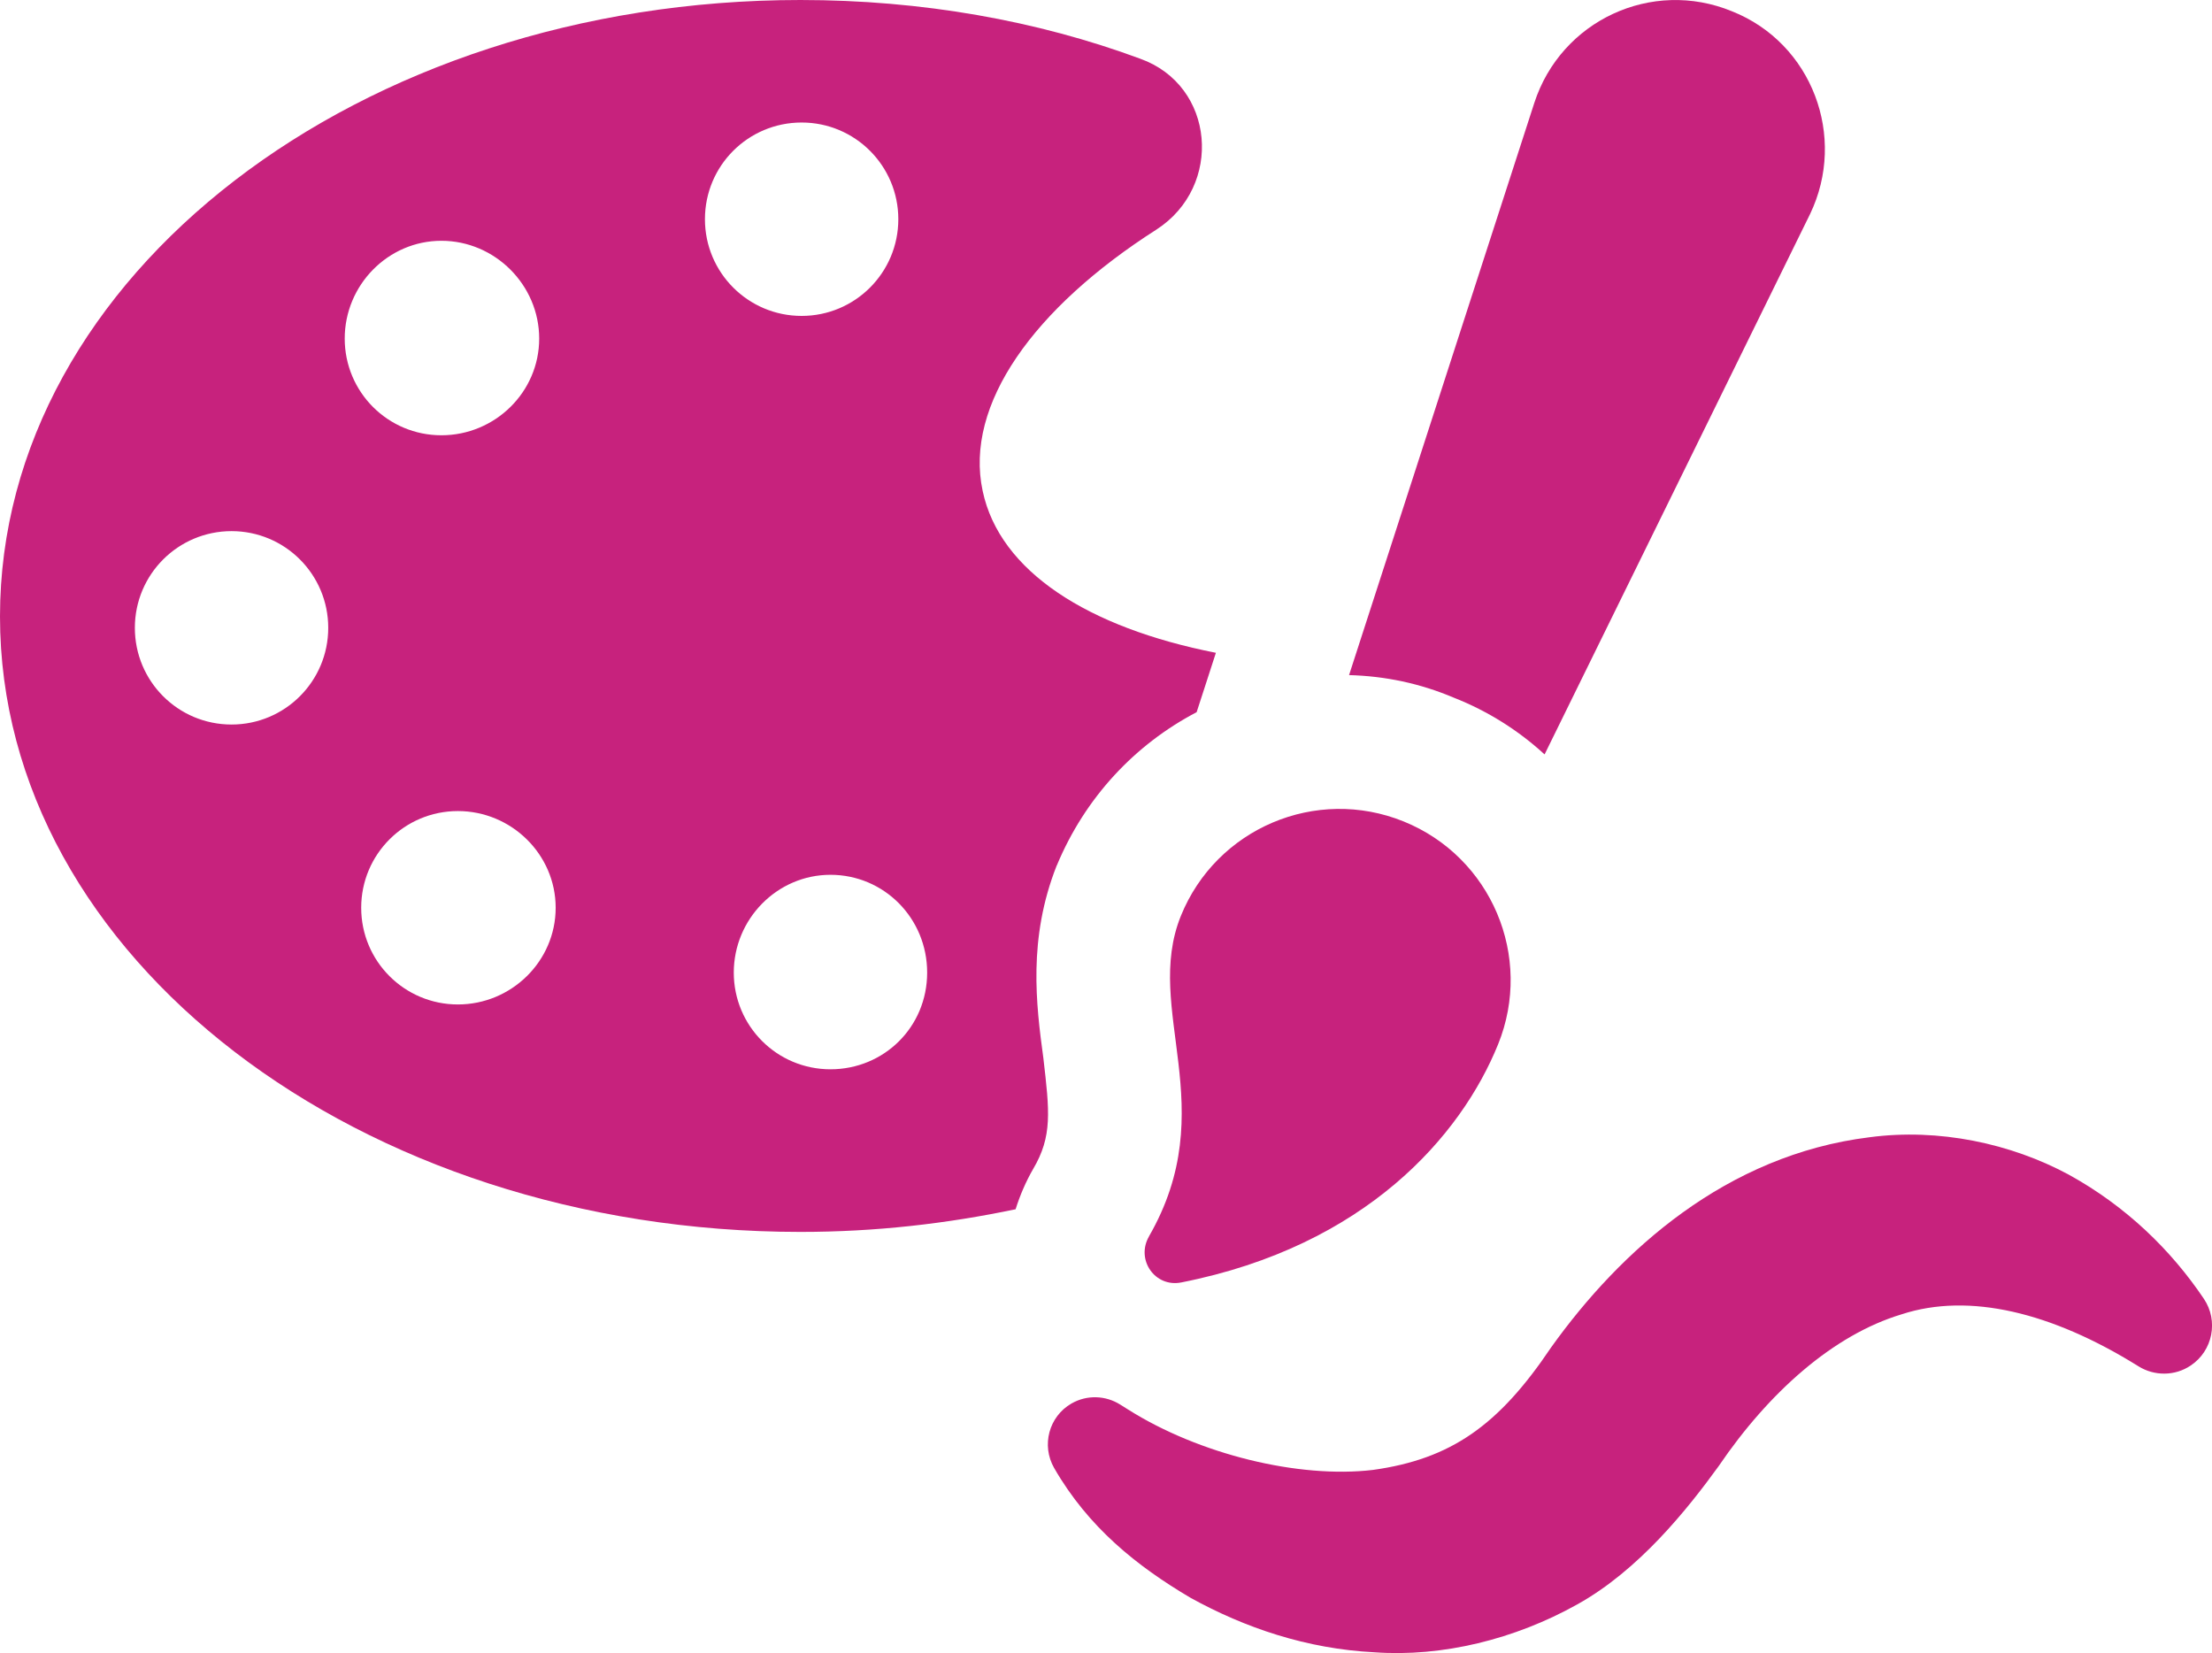
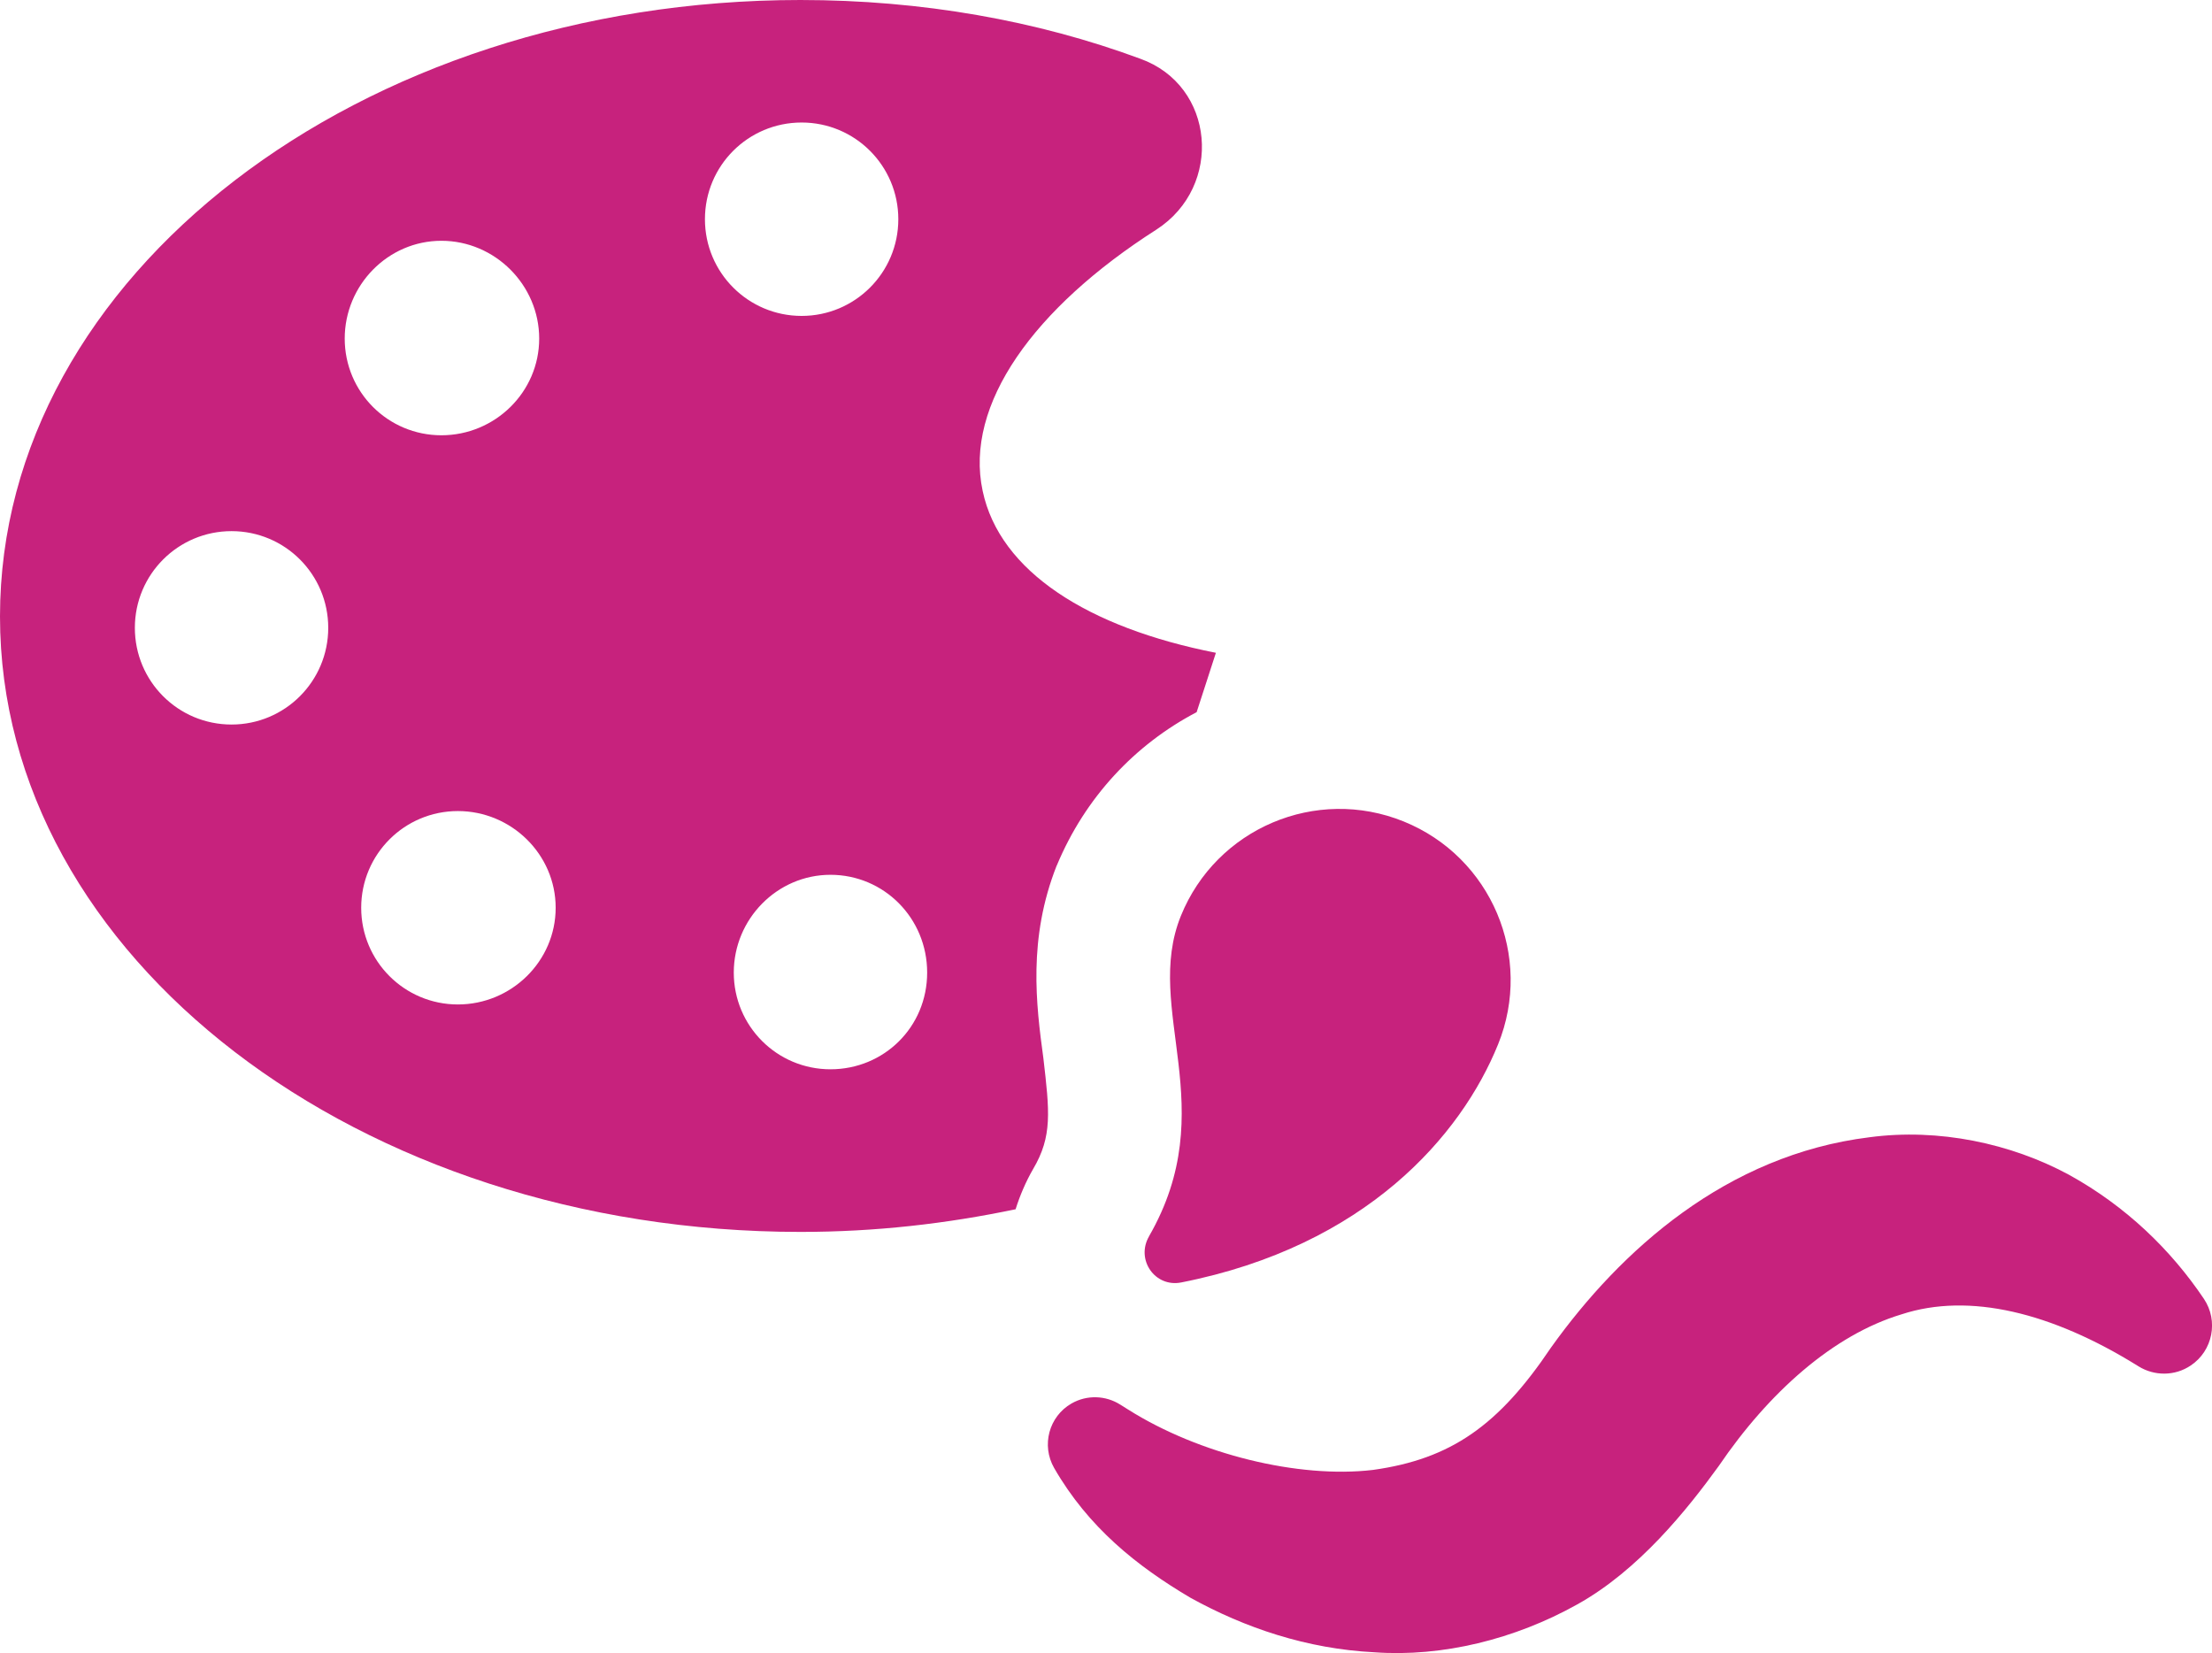
<svg xmlns="http://www.w3.org/2000/svg" id="Warstwa_2" data-name="Warstwa 2" viewBox="0 0 182.56 136.42">
  <defs>
    <style>      .cls-1 {        fill: #c7227d;      }    </style>
  </defs>
  <g id="SEO">
    <g>
-       <path class="cls-1" d="M127.48,62.25l21.91-44.59c3.06-6.37.17-14.1-6.45-16.73-6.62-2.72-14.1.76-16.31,7.56l-15.29,47.22c2.97.08,5.86.68,8.66,1.87,2.8,1.1,5.35,2.72,7.47,4.67Z" />
      <path class="cls-1" d="M87.22,71.42c2.33-5.6,6.44-9.98,11.54-12.65l.63-1.94.96-2.96c-10.54-2.07-17.85-6.71-19.25-13.36-1.53-7.13,4.25-15.12,14.35-21.57,5.52-3.57,4.84-11.89-1.36-14.1-8.49-3.14-18.01-4.84-28.03-4.84C29.64,0,0,22.76,0,50.87s29.64,50.79,66.07,50.79c6.2,0,12.06-.68,17.75-1.87.34-1.1.85-2.29,1.44-3.31,1.61-2.72,1.36-4.76.85-9.17-.6-4.42-1.28-9.85,1.1-15.88ZM19.11,59.79c-4.42,0-7.98-3.57-7.98-7.98s3.57-7.98,7.98-7.98,7.98,3.57,7.98,7.98-3.57,7.98-7.98,7.98ZM36.43,19.87c4.42,0,8.07,3.65,8.07,8.07s-3.65,7.98-8.07,7.98-7.98-3.57-7.98-7.98,3.57-8.07,7.98-8.07ZM37.79,82.89c-4.41,0-7.98-3.57-7.98-7.98s3.57-7.98,7.98-7.98,8.07,3.57,8.07,7.98-3.65,7.98-8.07,7.98ZM58.18,18.09c0-4.42,3.57-7.98,7.98-7.98s7.98,3.57,7.98,7.98-3.57,7.98-7.98,7.98-7.98-3.57-7.98-7.98ZM68.54,88.24c-4.42,0-7.98-3.57-7.98-7.98s3.57-8.07,7.98-8.07,7.98,3.57,7.98,8.07-3.57,7.98-7.98,7.98Z" />
      <path class="cls-1" d="M94.83,102.03c-1.11,1.92.49,4.23,2.66,3.8,15.23-3,23.11-12.13,26.15-19.65,2.93-7.23-.56-15.46-7.79-18.39-7.23-2.93-15.46.56-18.39,7.79-3.14,7.75,3.48,15.85-2.64,26.46Z" />
      <path class="cls-1" d="M181.89,107.18c-2.7-4.01-6.4-7.63-11.16-10.25-4.75-2.56-10.7-3.85-16.45-3.08-11.79,1.46-20.52,9.31-26.27,17.35-4.32,6.43-8.25,9.2-14.69,10.1-6.16.73-14.38-1.3-20.21-4.98l-.67-.42c-1.18-.74-2.72-.82-4.01-.08-1.86,1.07-2.5,3.45-1.43,5.32,2.82,4.9,6.83,8.1,11.25,10.71,4.49,2.48,9.6,4.22,15.2,4.5,5.58.4,11.57-1.07,16.72-3.95,5.08-2.82,9.08-7.83,11.68-11.42,4.12-6.06,9.44-10.82,15.09-12.52,5.59-1.83,12.41-.14,19.44,4.22l.13.08c1.28.79,2.97.82,4.3-.08,1.82-1.22,2.3-3.69,1.08-5.5Z" />
    </g>
  </g>
</svg>